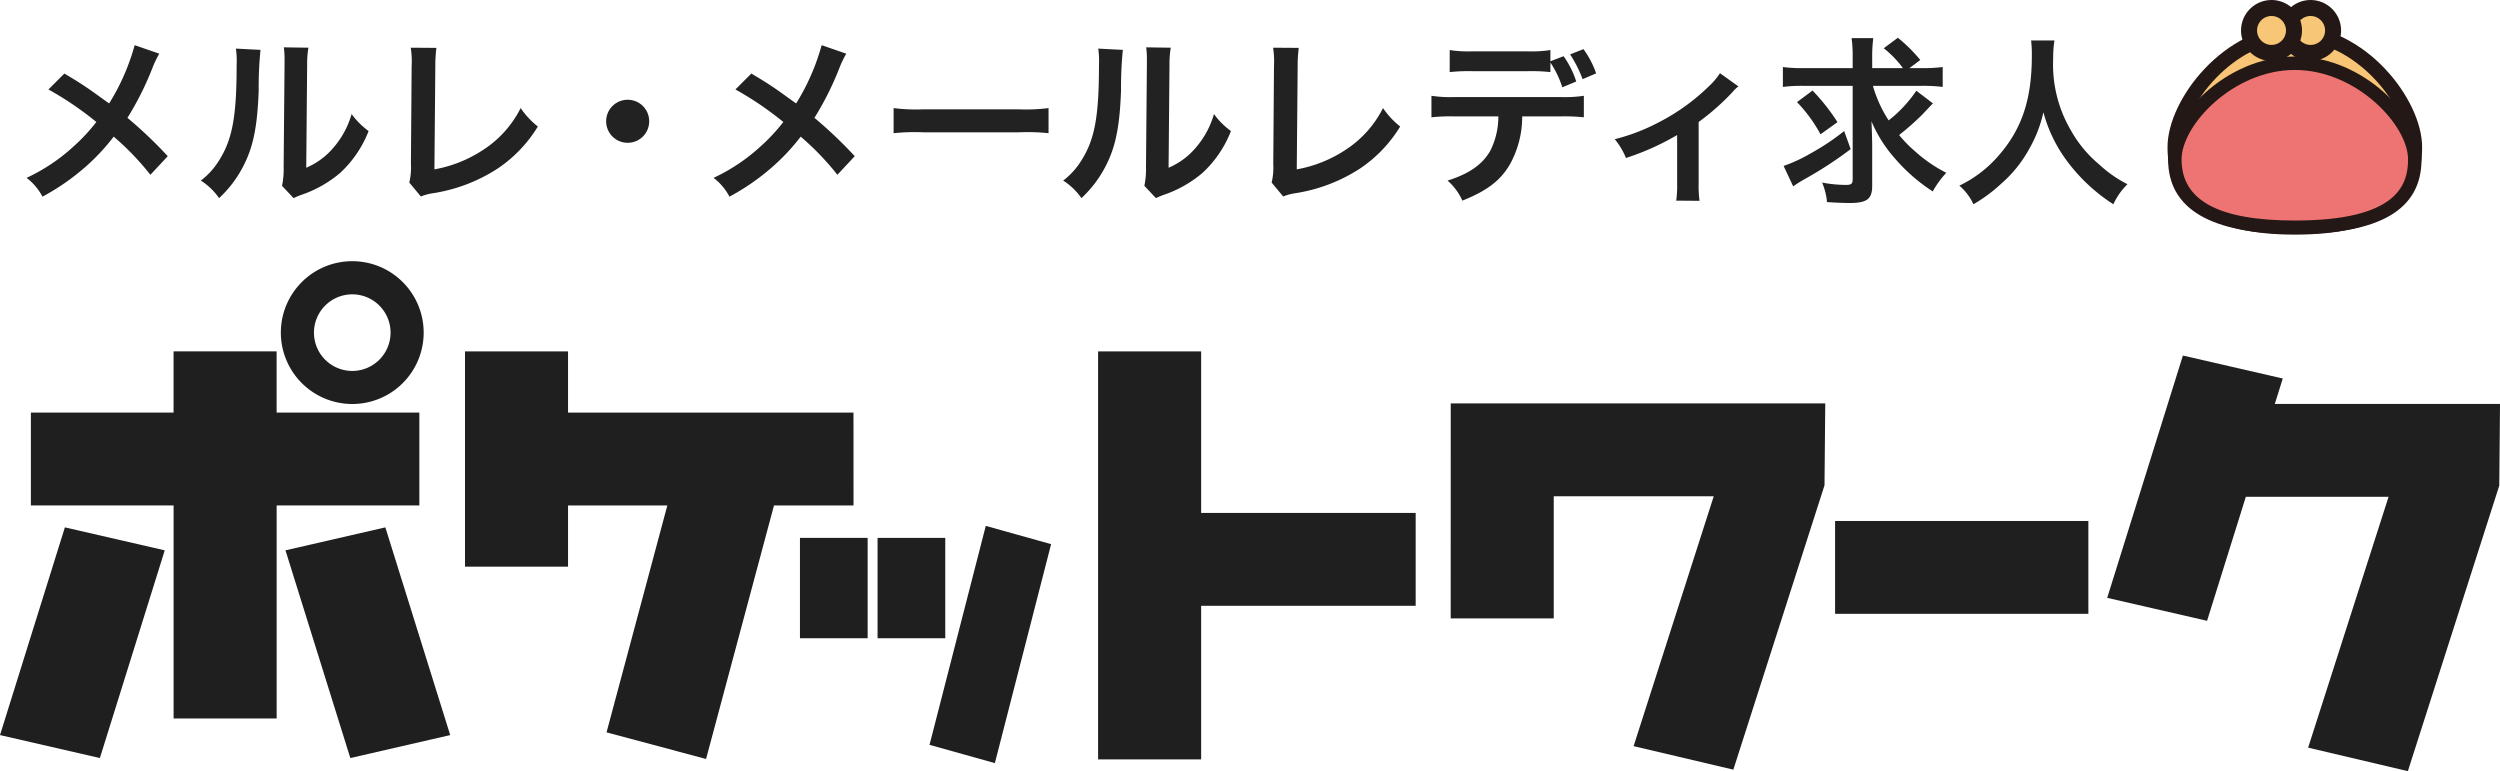
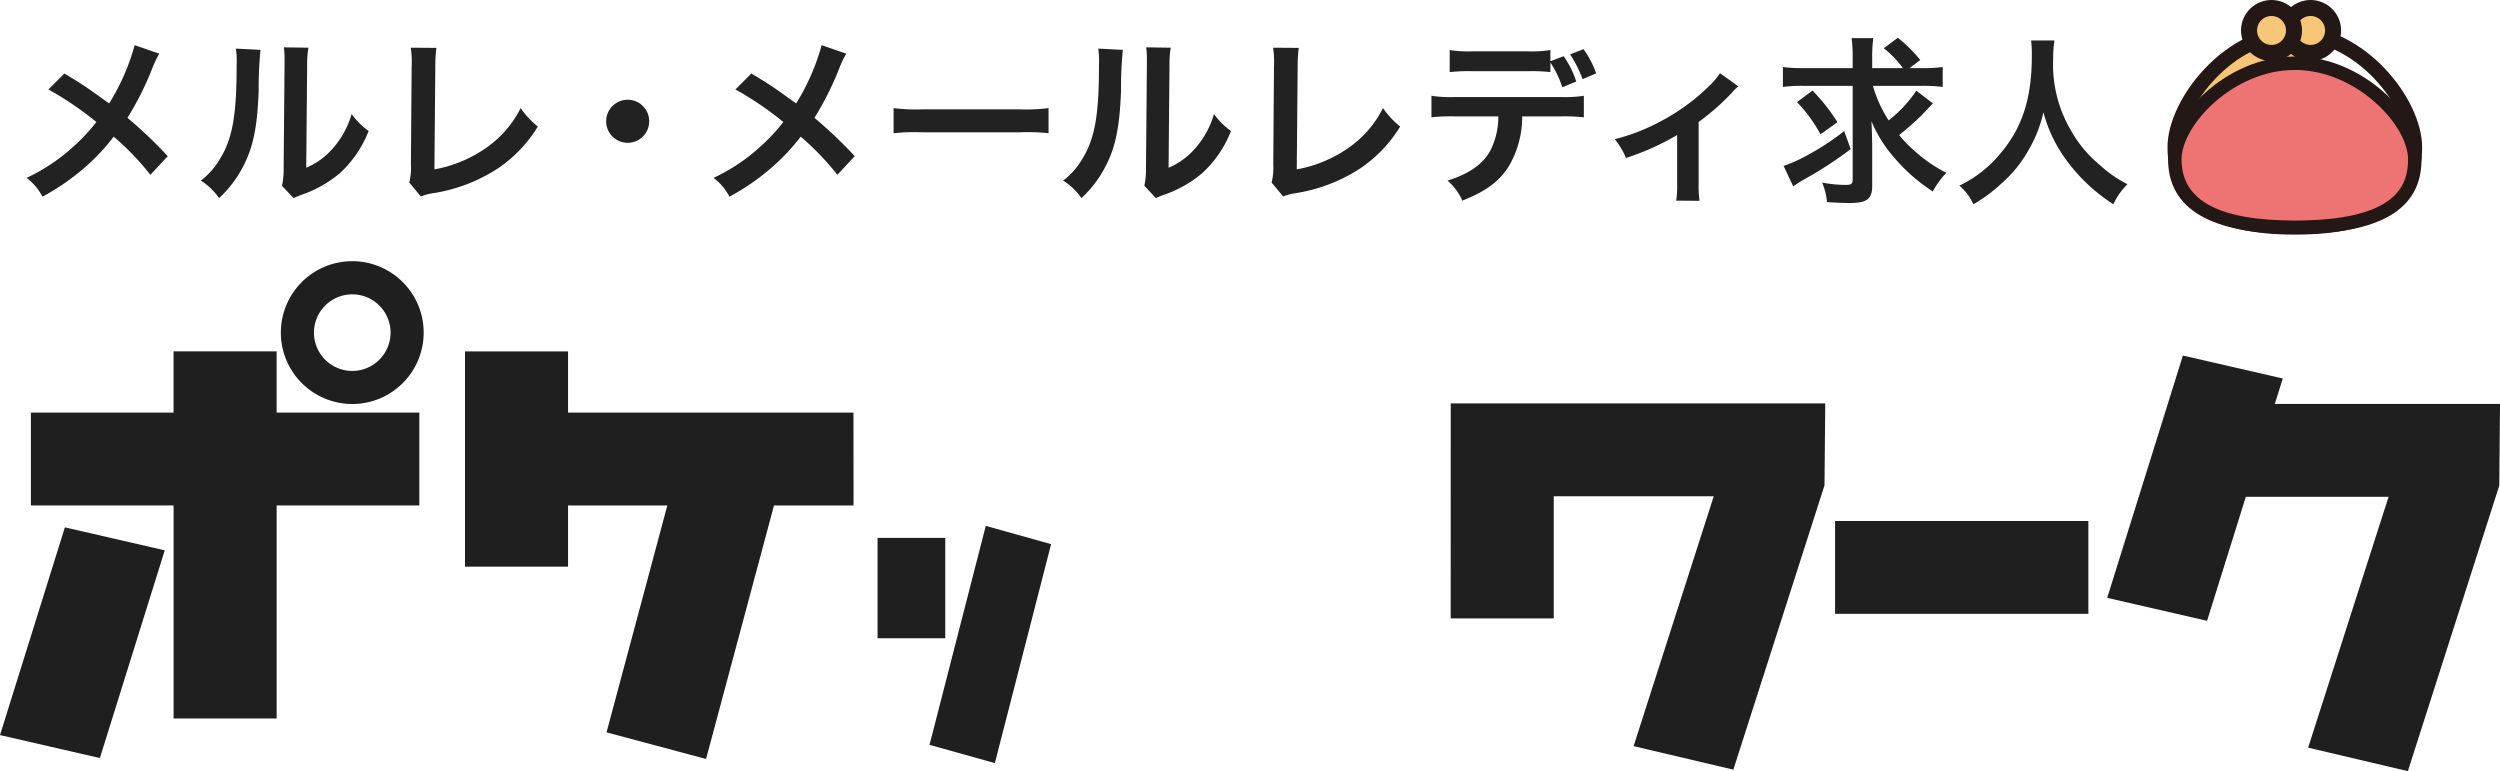
<svg xmlns="http://www.w3.org/2000/svg" width="276.572" height="85.314" viewBox="0 0 276.572 85.314">
  <defs>
    <clipPath id="clip-path">
      <rect id="長方形_3126" data-name="長方形 3126" width="276.572" height="85.314" fill="none" />
    </clipPath>
  </defs>
  <g id="rogo-pokenasi-mail" transform="translate(0 0)">
    <path id="パス_5286" data-name="パス 5286" d="M45.35,33.79H29.56V27.017h-11.4V33.79H2.374V44.063H18.163V67.63h11.4V44.063H45.35Z" transform="translate(1.042 11.854)" fill="#1f1f1f" />
-     <path id="パス_5287" data-name="パス 5287" d="M21.95,43.091l7.175,22.979,11.05-2.541L33,40.55Z" transform="translate(9.631 17.792)" fill="#1f1f1f" />
    <path id="パス_5288" data-name="パス 5288" d="M0,63.529l11.05,2.541,7.175-22.979L7.178,40.55Z" transform="translate(0 17.792)" fill="#1f1f1f" />
    <g id="グループ_3656" data-name="グループ 3656" transform="translate(0 0)">
      <g id="グループ_3655" data-name="グループ 3655" clip-path="url(#clip-path)">
        <path id="パス_5289" data-name="パス 5289" d="M29.494,35.881a7.9,7.9,0,1,0-7.9-7.9,7.905,7.905,0,0,0,7.9,7.9m0-12.133a4.237,4.237,0,1,1-4.237,4.237,4.243,4.243,0,0,1,4.237-4.237" transform="translate(9.476 8.814)" fill="#1f1f1f" />
        <path id="パス_5290" data-name="パス 5290" d="M78.731,33.79H47.153V27.017h-11.4v23.82h11.4V44.063H58.137l-6.725,25.1,11.009,2.947,7.515-28.046h8.8Z" transform="translate(15.689 11.855)" fill="#1f1f1f" />
-         <rect id="長方形_3123" data-name="長方形 3123" width="7.489" height="11.103" transform="translate(88.498 59.504)" fill="#1f1f1f" />
        <rect id="長方形_3124" data-name="長方形 3124" width="7.489" height="11.103" transform="translate(97.084 59.506)" fill="#1f1f1f" />
        <path id="パス_5291" data-name="パス 5291" d="M71.472,64.659,78.7,66.68l6.223-24.223-7.228-2.021Z" transform="translate(31.36 17.742)" fill="#1f1f1f" />
-         <path id="パス_5292" data-name="パス 5292" d="M95.833,27.017h-11.4V72.154h11.4V55.166h23.734V44.892H95.833Z" transform="translate(37.048 11.855)" fill="#1f1f1f" />
        <path id="パス_5293" data-name="パス 5293" d="M111.546,54.806h11.4V41.289h17.7l-8.866,27.646,11.034,2.6L152.9,40.079l.082-9.063-41.432,0Z" transform="translate(48.943 13.61)" fill="#1f1f1f" />
        <path id="パス_5294" data-name="パス 5294" d="M180.568,32.692l.882-2.814L170.4,27.338l-8.374,26.806,11.048,2.539,4.29-13.719h15.79l-8.9,27.752,11.034,2.6L205.4,41.727l.082-9.035Z" transform="translate(71.091 11.996)" fill="#1f1f1f" />
        <rect id="長方形_3125" data-name="長方形 3125" width="28.021" height="10.271" transform="translate(203.013 57.635)" fill="#1f1f1f" />
-         <path id="パス_5304" data-name="パス 5304" d="M193.772,15.148c0,4.9-2.794,8.873-13.273,8.873-10.3,0-13.273-3.972-13.273-8.873S173.169,2.556,180.5,2.556s13.273,7.692,13.273,12.592" transform="translate(73.373 1.122)" fill="#f7c575" />
+         <path id="パス_5304" data-name="パス 5304" d="M193.772,15.148c0,4.9-2.794,8.873-13.273,8.873-10.3,0-13.273-3.972-13.273-8.873S173.169,2.556,180.5,2.556" transform="translate(73.373 1.122)" fill="#f7c575" />
        <path id="パス_5305" data-name="パス 5305" d="M180.747,25.08c-9.343,0-14.083-3.259-14.083-9.684,0-5.292,6.309-13.4,14.083-13.4s14.084,8.112,14.084,13.4c0,6.516-4.607,9.684-14.084,9.684m0-21.466c-6.758,0-12.461,7.237-12.461,11.782,0,5.426,4.075,8.064,12.461,8.064,11.173,0,12.464-4.6,12.464-8.064,0-4.545-5.7-11.782-12.464-11.782" transform="translate(73.126 0.875)" fill="#231815" />
        <path id="パス_5306" data-name="パス 5306" d="M193.772,15.508c0,4.144-2.794,7.5-13.273,7.5-10.3,0-13.273-3.358-13.273-7.5S173.169,4.863,180.5,4.863s13.273,6.5,13.273,10.645" transform="translate(73.373 2.134)" fill="#ed7472" />
        <path id="パス_5307" data-name="パス 5307" d="M180.726,23.981c-9.3,0-14.016-2.774-14.016-8.246,0-4.5,6.279-11.391,14.016-11.391s14.018,6.892,14.018,11.391c0,5.549-4.585,8.246-14.018,8.246m0-18.149c-6.794,0-12.529,6.083-12.529,9.9,0,4.546,4.1,6.758,12.529,6.758,11.231,0,12.53-3.857,12.53-6.758,0-3.82-5.735-9.9-12.53-9.9" transform="translate(73.146 1.907)" fill="#231815" />
        <path id="パス_5308" data-name="パス 5308" d="M180.913,3.1A2.488,2.488,0,1,1,178.424.614,2.489,2.489,0,0,1,180.913,3.1" transform="translate(77.194 0.27)" fill="#f7c676" />
        <path id="パス_5309" data-name="パス 5309" d="M178.695,6.745a3.372,3.372,0,1,1,3.371-3.371,3.377,3.377,0,0,1-3.371,3.371m0-4.977a1.6,1.6,0,1,0,1.6,1.606,1.606,1.606,0,0,0-1.6-1.606" transform="translate(76.925 0.001)" fill="#231815" />
        <path id="パス_5310" data-name="パス 5310" d="M177.909,3.1A2.488,2.488,0,1,1,175.42.614,2.489,2.489,0,0,1,177.909,3.1" transform="translate(75.876 0.27)" fill="#f7c676" />
        <path id="パス_5311" data-name="パス 5311" d="M175.69,6.745a3.372,3.372,0,1,1,3.371-3.371,3.376,3.376,0,0,1-3.371,3.371m0-4.977a1.6,1.6,0,1,0,1.6,1.606,1.606,1.606,0,0,0-1.6-1.606" transform="translate(75.607 0.001)" fill="#231815" />
        <path id="パス_21327" data-name="パス 21327" d="M13.46-16.02a24.445,24.445,0,0,1-2.82,6.44c-.16-.1-.16-.1-1.66-1.18-.98-.7-1.84-1.26-3.3-2.12L3.92-11.12a35.854,35.854,0,0,1,5.3,3.6A20.37,20.37,0,0,1,6.68-4.8,20.353,20.353,0,0,1,1.5-1.34,6.2,6.2,0,0,1,3.26.74a25.394,25.394,0,0,0,4.76-3.3A22.935,22.935,0,0,0,11.14-5.9,29.749,29.749,0,0,1,15.2-1.68l1.92-2.06a47.956,47.956,0,0,0-4.46-4.24,33.305,33.305,0,0,0,2.82-5.66,12.214,12.214,0,0,1,.7-1.44Zm11.2.38a10.052,10.052,0,0,1,.08,1.82c0,5.6-.46,8.18-1.9,10.48a8.217,8.217,0,0,1-2.06,2.3A7.118,7.118,0,0,1,22.8.9a12.736,12.736,0,0,0,2.76-3.7c1.04-2.06,1.48-4.32,1.62-8.22a41.8,41.8,0,0,1,.2-4.48Zm5.3-.14a8.656,8.656,0,0,1,.08,1.32v.6l-.1,11.28a8.962,8.962,0,0,1-.18,2.12L31.04.9A8.7,8.7,0,0,1,31.9.54a13.209,13.209,0,0,0,4.26-2.4,12.412,12.412,0,0,0,3.18-4.66A8.383,8.383,0,0,1,37.46-8.4,9.773,9.773,0,0,1,35.5-4.74a8.041,8.041,0,0,1-3.06,2.28l.1-11.38a10.838,10.838,0,0,1,.14-1.9ZM44-15.74a9.729,9.729,0,0,1,.1,2.06l-.08,10.8a7.053,7.053,0,0,1-.18,2.06L45.12.72a5.73,5.73,0,0,1,1.2-.34A18.232,18.232,0,0,0,53.6-2.36a14.91,14.91,0,0,0,4.46-4.66,9.4,9.4,0,0,1-1.9-2.04,11.819,11.819,0,0,1-4.08,4.58,14.385,14.385,0,0,1-5.46,2.2l.1-11.42a15.477,15.477,0,0,1,.12-2.02ZM68-9.98A2.373,2.373,0,0,0,65.62-7.6,2.373,2.373,0,0,0,68-5.22,2.373,2.373,0,0,0,70.38-7.6,2.373,2.373,0,0,0,68-9.98Zm21.46-6.04a24.445,24.445,0,0,1-2.82,6.44c-.16-.1-.16-.1-1.66-1.18-.98-.7-1.84-1.26-3.3-2.12l-1.76,1.76a35.854,35.854,0,0,1,5.3,3.6A20.37,20.37,0,0,1,82.68-4.8,20.353,20.353,0,0,1,77.5-1.34,6.2,6.2,0,0,1,79.26.74a25.394,25.394,0,0,0,4.76-3.3A22.935,22.935,0,0,0,87.14-5.9,29.748,29.748,0,0,1,91.2-1.68l1.92-2.06a47.958,47.958,0,0,0-4.46-4.24,33.305,33.305,0,0,0,2.82-5.66,12.215,12.215,0,0,1,.7-1.44Zm7.96,9.74a21.956,21.956,0,0,1,3.26-.1H111.3a21.956,21.956,0,0,1,3.26.1V-9.06a19.641,19.641,0,0,1-3.24.14H100.66a19.641,19.641,0,0,1-3.24-.14Zm22.64-9.36a10.052,10.052,0,0,1,.08,1.82c0,5.6-.46,8.18-1.9,10.48a8.217,8.217,0,0,1-2.06,2.3A7.118,7.118,0,0,1,118.2.9a12.736,12.736,0,0,0,2.76-3.7c1.04-2.06,1.48-4.32,1.62-8.22a41.8,41.8,0,0,1,.2-4.48Zm5.3-.14a8.656,8.656,0,0,1,.08,1.32v.6l-.1,11.28a8.963,8.963,0,0,1-.18,2.12L126.44.9a8.7,8.7,0,0,1,.86-.36,13.209,13.209,0,0,0,4.26-2.4,12.412,12.412,0,0,0,3.18-4.66,8.383,8.383,0,0,1-1.88-1.88,9.773,9.773,0,0,1-1.96,3.66,8.041,8.041,0,0,1-3.06,2.28l.1-11.38a10.838,10.838,0,0,1,.14-1.9Zm14.04.04a9.728,9.728,0,0,1,.1,2.06l-.08,10.8a7.053,7.053,0,0,1-.18,2.06L140.52.72a5.73,5.73,0,0,1,1.2-.34A18.232,18.232,0,0,0,149-2.36a14.911,14.911,0,0,0,4.46-4.66,9.394,9.394,0,0,1-1.9-2.04,11.819,11.819,0,0,1-4.08,4.58,14.385,14.385,0,0,1-5.46,2.2l.1-11.42a15.477,15.477,0,0,1,.12-2.02Zm30.68,1.5v-1.24a13.569,13.569,0,0,1-2.58.14h-5.98a13.569,13.569,0,0,1-2.58-.14v2.44a18.842,18.842,0,0,1,2.54-.1h6.06a18.841,18.841,0,0,1,2.54.1V-14.1a11.1,11.1,0,0,1,1.32,2.74l1.54-.64a10.191,10.191,0,0,0-1.4-2.8Zm1.16,6.1a19.789,19.789,0,0,1,2.54.1v-2.38a14.206,14.206,0,0,1-2.58.14H159.5a14.077,14.077,0,0,1-2.58-.14v2.38a19.789,19.789,0,0,1,2.54-.1h4.86a8.356,8.356,0,0,1-.88,3.78c-.84,1.52-2.36,2.58-4.74,3.32a6.358,6.358,0,0,1,1.64,2.22C163.04.1,164.5-1,165.56-2.76a10.86,10.86,0,0,0,1.4-5.38Zm3.9-4.76a10.2,10.2,0,0,0-1.4-2.68l-1.48.58a13.536,13.536,0,0,1,1.38,2.74Zm13.7-.02a7.5,7.5,0,0,1-1.22,1.44,22.815,22.815,0,0,1-5.68,4.06,21.331,21.331,0,0,1-4.74,1.8,8.183,8.183,0,0,1,1.24,2.08,28.216,28.216,0,0,0,5.66-2.54V-.72a11.991,11.991,0,0,1-.1,1.9l2.58.02a11.813,11.813,0,0,1-.1-1.92v-6.8a26.764,26.764,0,0,0,3.72-3.28,3.9,3.9,0,0,1,.68-.66Zm22.34,1.4a17.282,17.282,0,0,1,2.3.12v-2.2a17.282,17.282,0,0,1-2.3.12H209.8l1.2-.9a16.974,16.974,0,0,0-2.48-2.46l-1.56,1.16a11.436,11.436,0,0,1,2.12,2.2h-3.4V-14.6a16.046,16.046,0,0,1,.12-2.2h-2.4a15.138,15.138,0,0,1,.12,2.18v1.14H198.1a16.872,16.872,0,0,1-2.3-.12v2.2a16.762,16.762,0,0,1,2.18-.12h5.54v10.3c0,.54-.14.66-.76.66a14.474,14.474,0,0,1-2.62-.26,7.138,7.138,0,0,1,.54,2.16c.9.06,1.74.1,2.52.1,1.9,0,2.48-.44,2.48-1.9V-4.68c0-.86-.04-2-.08-2.92a14.793,14.793,0,0,0,2.62,4.14A19.331,19.331,0,0,0,212.38.16a10.055,10.055,0,0,1,1.5-2.06,15.739,15.739,0,0,1-3.44-2.36,13.774,13.774,0,0,1-1.78-1.82,29.356,29.356,0,0,0,2.56-2.26c.98-1.04.98-1.04,1.18-1.24l-1.84-1.4A14.163,14.163,0,0,1,207.5-7.7a14.049,14.049,0,0,1-1.74-3.82Zm-13.82,1.8a16.016,16.016,0,0,1,2.6,3.56l1.88-1.34a22.138,22.138,0,0,0-2.76-3.5Zm5.22,3.2a26.114,26.114,0,0,1-3.76,2.5,16.829,16.829,0,0,1-2.94,1.36L196.94-.4c.36-.26.62-.42,1.12-.72a43.026,43.026,0,0,0,5.24-3.4Zm20.68-10.02a13.083,13.083,0,0,1,.08,1.68c0,4.8-1.08,8.08-3.66,11.04a13.332,13.332,0,0,1-4.36,3.34,5.983,5.983,0,0,1,1.56,2.06,16.869,16.869,0,0,0,3.1-2.3,13.924,13.924,0,0,0,3.08-3.84,14.312,14.312,0,0,0,1.56-4.04,15.812,15.812,0,0,0,2.66,5.46,19.469,19.469,0,0,0,5.08,4.72,7.441,7.441,0,0,1,1.56-2.22,13.319,13.319,0,0,1-3.1-2.16,13.405,13.405,0,0,1-3.16-3.8,14.356,14.356,0,0,1-1.96-7.88,13.232,13.232,0,0,1,.14-2.06Z" transform="translate(1.439 21.017)" fill="#222" />
      </g>
    </g>
  </g>
</svg>